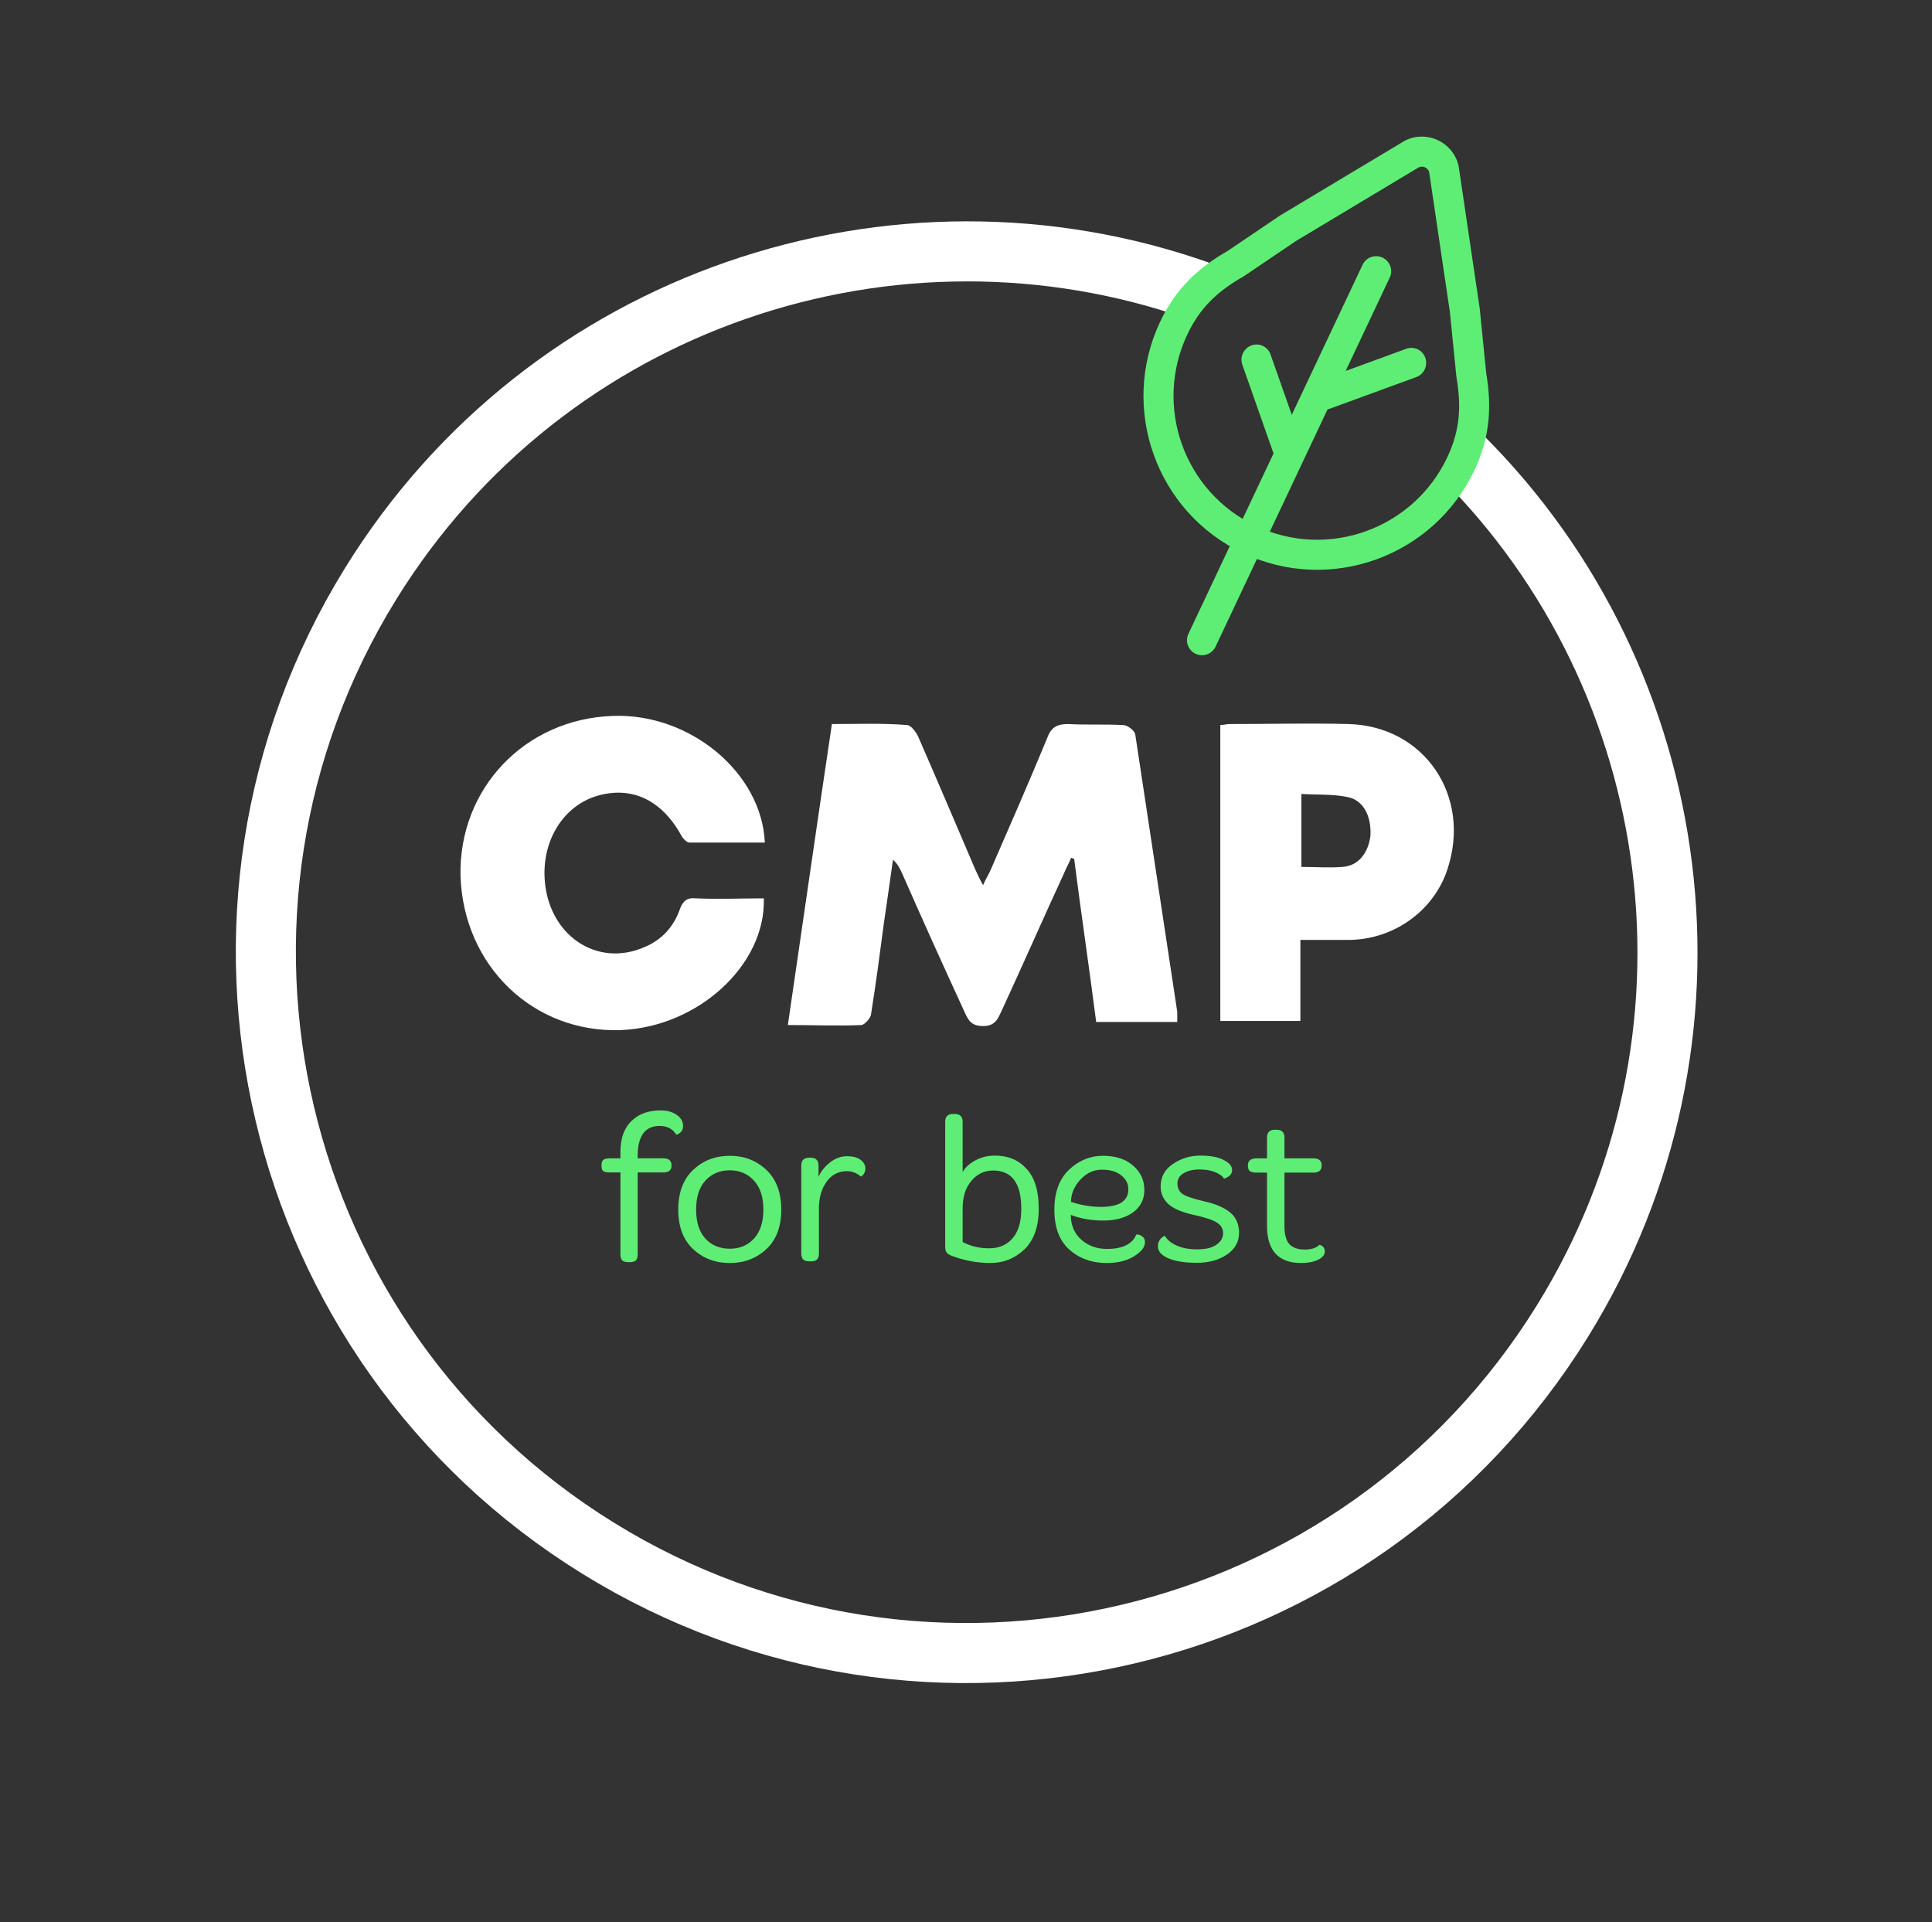
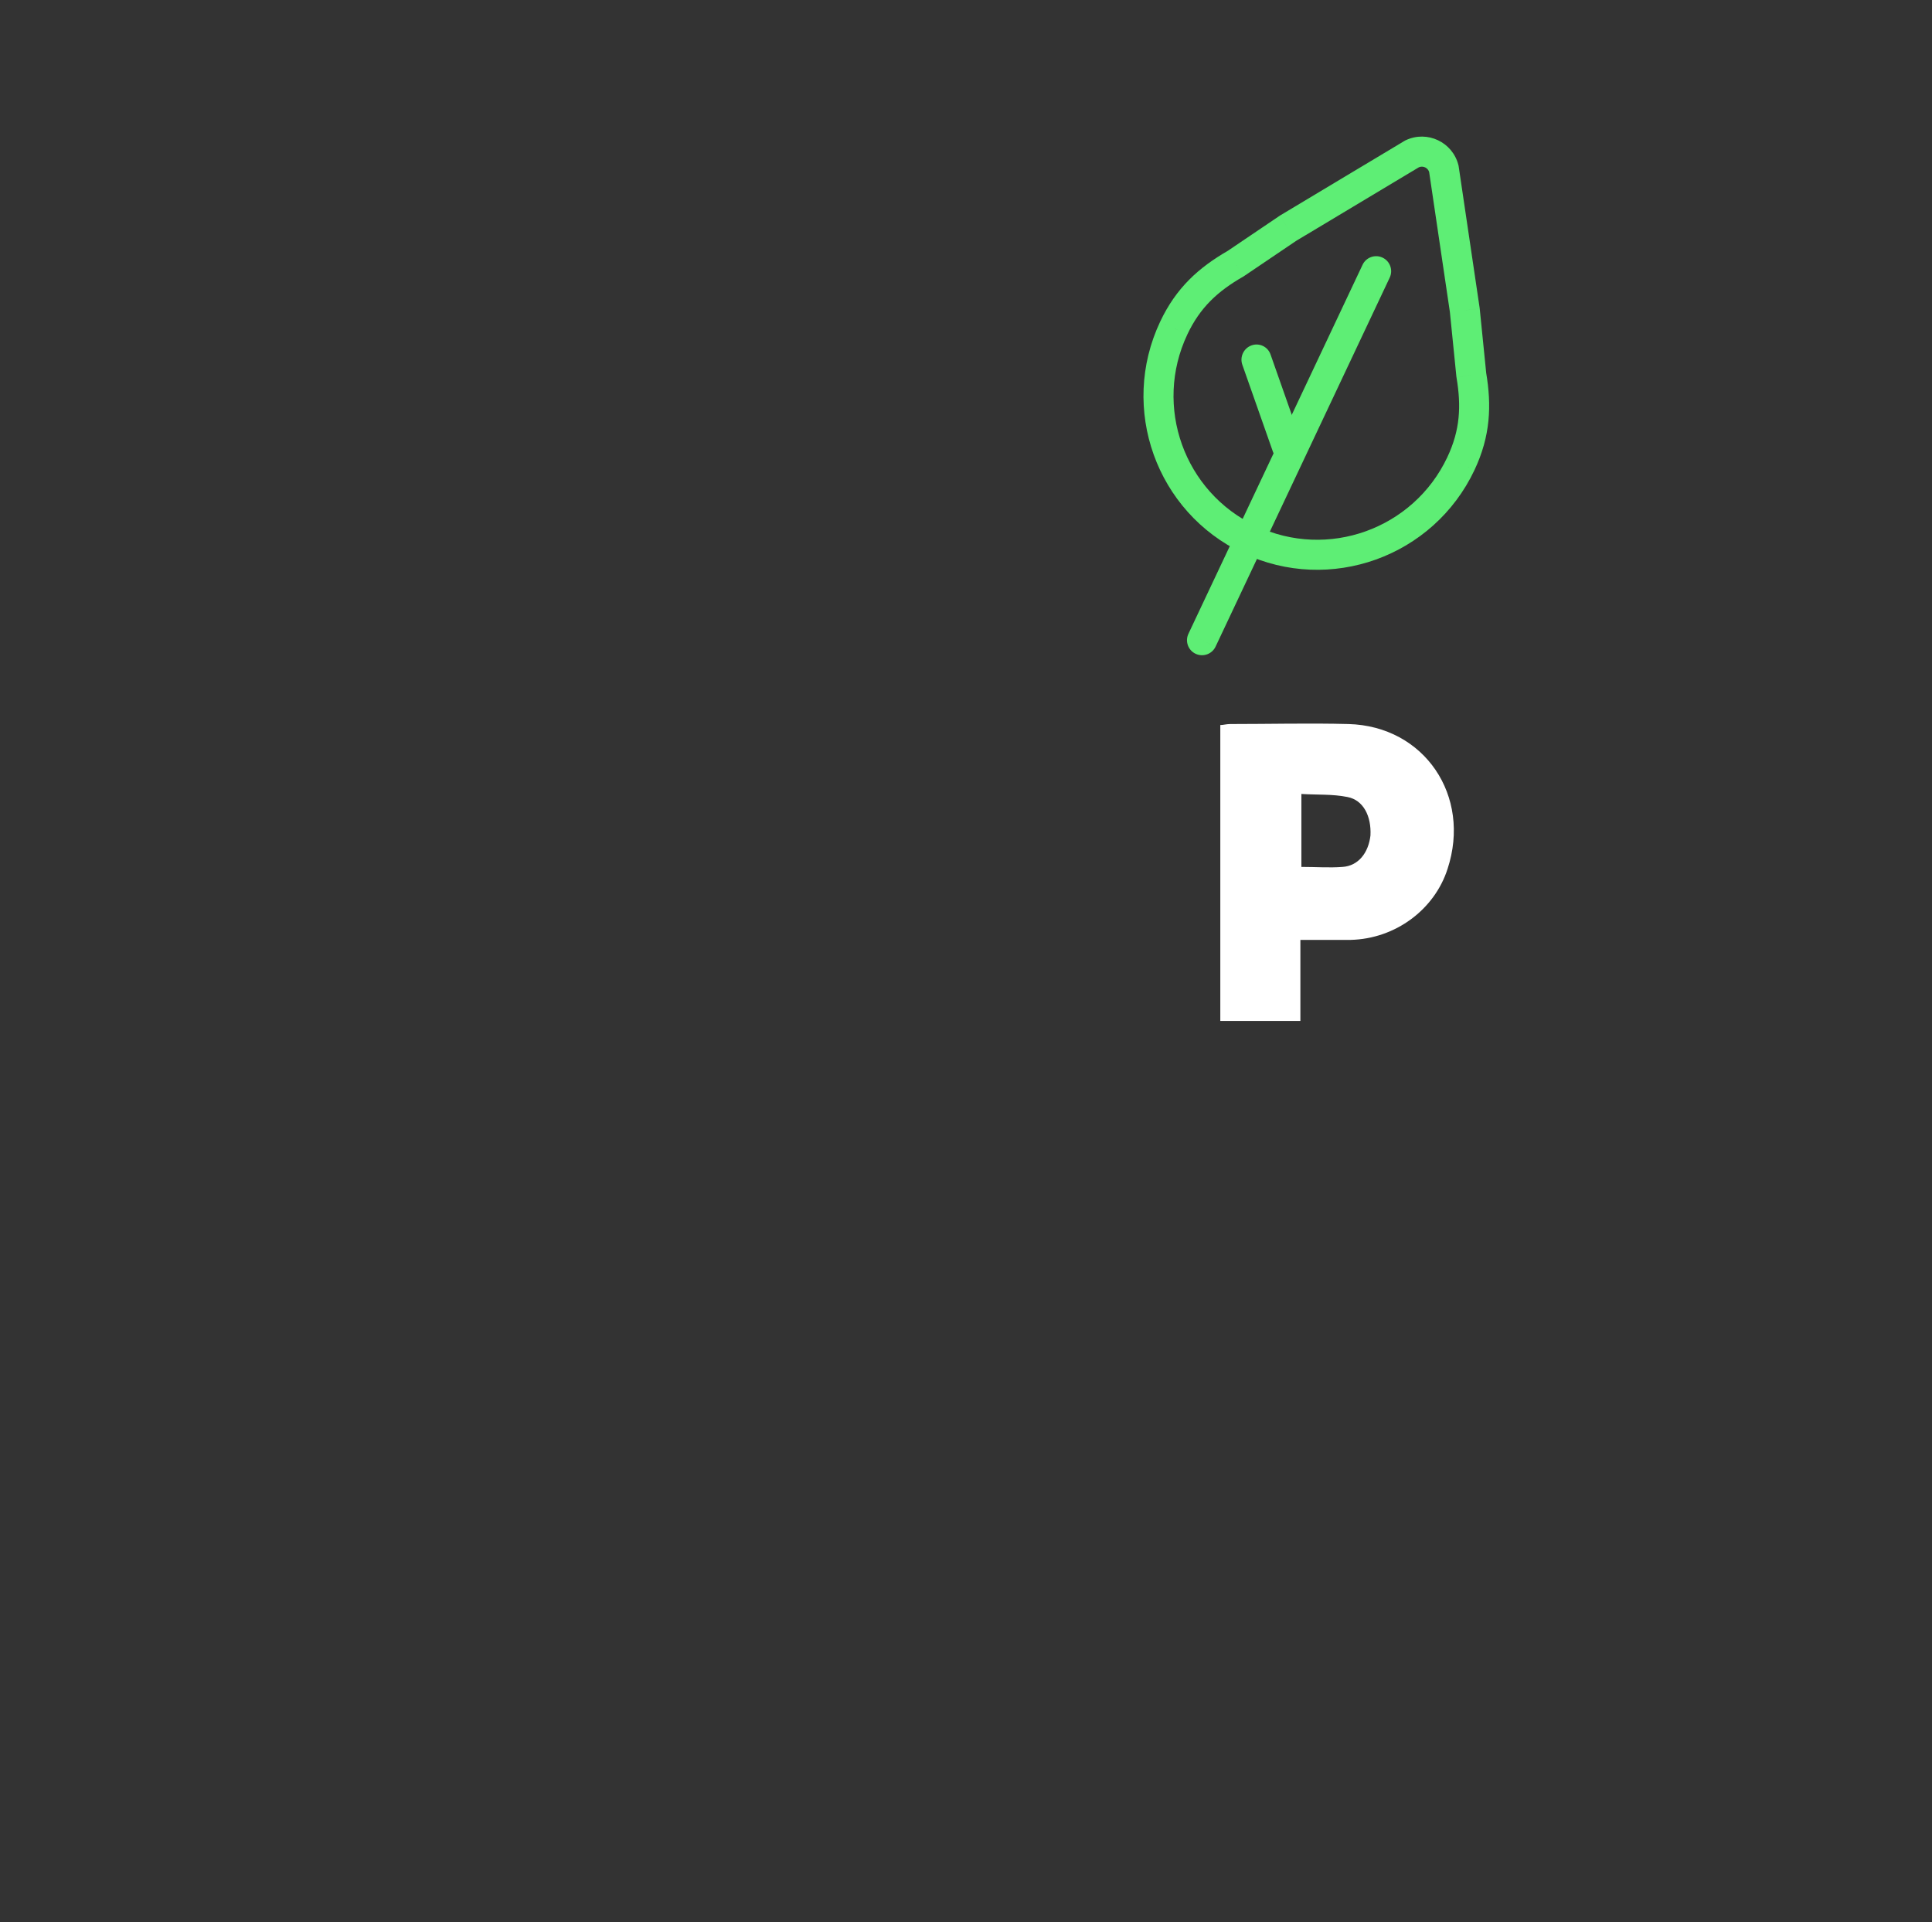
<svg xmlns="http://www.w3.org/2000/svg" fill="none" height="192" viewBox="0 0 193 192" width="193">
  <rect x="0" y="0" width="193" height="192" fill="#333333" stroke="none" />
-   <path d="m146.025 45.562c22.517 22.433 27.515 58.176 10.077 86.375-20.334 32.881-63.472 43.053-96.353 22.719-32.881-20.333-43.052-63.472-22.719-96.353 17.625-28.502 52.386-39.94 82.748-29.238" stroke="#fff" stroke-width="6" />
  <g fill="#5eee75">
    <path d="m146.329 30.994 1.492-.15-.003-.035-.005-.035zm-2.094-14.135 1.484-.22-.011-.074-.018-.072zm-3.165-1.495-.642-1.356-.066.032-.063.038zm-12.402 7.435-.771-1.286-.035.021-.034.023zm-5.235 3.539.747 1.301.048-.027.045-.031zm23.545 11.112-1.492.15.005.05.008.05zm.835-6.676-2.094-14.135-2.967.44 2.093 14.135zm-2.123-14.28c-.578-2.302-3.116-3.501-5.262-2.485l1.284 2.712c.436-.206.951.037 1.069.505zm-5.391-2.416-12.402 7.435 1.542 2.573 12.402-7.435zm-17.613 10.96c-2.913 1.673-5.188 3.7-6.789 7.094l2.713 1.28c1.278-2.708 3.047-4.324 5.57-5.773zm-6.789 7.094c-4.096 8.678-.389 19.032 8.284 23.125l1.28-2.713c-7.171-3.384-10.241-11.949-6.851-19.131zm8.284 23.125c8.672 4.093 19.021.372 23.116-8.306l-2.713-1.28c-3.389 7.182-11.952 10.258-19.123 6.873zm23.116-8.306c1.602-3.394 1.721-6.438 1.16-9.75l-2.958.5c.486 2.869.363 5.262-.915 7.969zm-23.024-19.369 5.235-3.539-1.68-2.485-5.235 3.539zm24.198 9.719-.65-6.456-2.985.3.65 6.456z" />
    <path d="m138.828 27.732c.354-.749.033-1.643-.716-1.997-.749-.353-1.643-.033-1.997.716zm-20.108 35.58c-.354.749-.033 1.643.716 1.997s1.643.033 1.997-.716zm17.395-36.86-17.395 36.86 2.713 1.28 17.395-36.86z" />
-     <path d="m141.474 37.672c.778-.284 1.186-1.149.911-1.93-.275-.781-1.129-1.184-1.907-.9zm-9.643.332c-.778.284-1.186 1.149-.911 1.93.275.781 1.129 1.184 1.907.9zm8.647-3.162-8.647 3.162.996 2.83 8.647-3.162z" />
    <path d="m127.16 45.12c.275.781 1.128 1.184 1.906.9.779-.284 1.186-1.149.911-1.93zm-.239-9.715c-.275-.781-1.128-1.184-1.906-.9s-1.186 1.149-.911 1.93zm3.056 8.685-3.056-8.685-2.817 1.03 3.056 8.685z" />
  </g>
-   <path d="m83.104 72.327c2.6 0 5.1-.101 7.5.101.4 0 .9.709 1.1 1.114 1.9 4.353 3.8 8.807 5.7 13.262.2.405.4.911.8 1.62.3-.709.6-1.114.8-1.62 1.9-4.353 3.8-8.706 5.6-13.059.4-1.114 1-1.417 2.1-1.417 1.8.101 3.7 0 5.5.101.4 0 1.1.506 1.2.911 1.4 9.212 2.8 18.526 4.2 27.738v1.013h-8.1c-.7-5.467-1.5-10.832-2.2-16.299-.1 0-.2-.101-.3-.101-.2.506-.5 1.012-.7 1.518-2.1 4.556-4.1 9.111-6.2 13.667-.4.81-.6 1.62-1.9 1.62-1.2 0-1.5-.608-1.9-1.519-2.1-4.556-4.2-9.212-6.2-13.768-.2-.405-.4-.911-.9-1.316-.3 2.126-.6 4.252-.9 6.277-.4 3.037-.8 6.074-1.3 9.212-.1.405-.6.911-.9 1.012-2.4.102-4.8 0-7.4 0 1.5-10.224 2.9-20.044 4.4-30.066z" fill="#fff" />
-   <path d="m76.404 84.171c-2.5 0-5 0-7.5 0-.3 0-.7-.405-.9-.81-2-3.543-5-4.859-8.4-3.847-3.3 1.012-5.4 4.353-5.2 8.2.3 5.669 5.2 9.01 10 6.884 1.7-.709 2.9-2.025 3.5-3.746.3-.81.7-1.215 1.6-1.113 2.3.101 4.6 0 6.8 0 .2 6.681-6.6 12.857-14.3 13.161-8.7.303-15.7-6.378-16-15.388-.2-8.706 6.4-15.691 15.2-15.995 7.7-.304 14.9 5.669 15.2 12.654z" fill="#fff" />
-   <path d="m130.004 86.601c1.5 0 2.8.101 4.1 0 1.6-.101 2.6-1.417 2.8-3.138.1-1.923-.7-3.543-2.3-3.847-1.5-.304-3-.202-4.6-.304zm-.1 7.289v8.098h-8v-29.56c.3 0 .6-.101 1-.101 3.9 0 7.9-.101 11.8 0 7.6.203 12.3 7.188 9.9 14.477-1.3 4.049-5.2 6.985-9.7 7.086-1.5 0-3.1 0-5 0z" fill="#fff" />
-   <path d="m65.99 110.922c.644 0 1.176.147 1.596.441.434.294.651.665.651 1.113 0 .434-.224.728-.672.882-.35-.588-.91-.882-1.68-.882-1.456 0-2.184 1.008-2.184 3.024v.21h2.583c.532 0 .798.238.798.714 0 .462-.266.693-.798.693h-2.583v8.19c0 .28-.063.483-.189.609-.126.112-.329.168-.609.168h-.105c-.294 0-.504-.056-.63-.168-.126-.126-.189-.329-.189-.609v-8.19h-1.092c-.294 0-.504-.042-.63-.126-.112-.098-.168-.287-.168-.567s.063-.469.189-.567.329-.147.609-.147h1.092v-.672c0-1.302.357-2.31 1.071-3.024.714-.728 1.694-1.092 2.94-1.092zm3.256 5.943c.994-.938 2.212-1.407 3.654-1.407s2.66.469 3.654 1.407 1.491 2.261 1.491 3.969-.497 3.024-1.491 3.948-2.212 1.386-3.654 1.386-2.66-.462-3.654-1.386-1.491-2.24-1.491-3.948.497-3.031 1.491-3.969zm6.069 1.071c-.616-.686-1.421-1.029-2.415-1.029s-1.806.343-2.436 1.029c-.616.672-.924 1.638-.924 2.898 0 1.246.308 2.212.924 2.898.63.672 1.442 1.008 2.436 1.008s1.799-.336 2.415-1.008c.63-.686.945-1.652.945-2.898 0-1.26-.315-2.226-.945-2.898zm5.527-2.289h.126c.532 0 .798.259.798.777v1.134c.238-.532.616-1.008 1.134-1.428.532-.42 1.099-.63 1.701-.63s1.057.119 1.365.357c.322.238.483.532.483.882 0 .336-.147.602-.441.798-.434-.364-.896-.546-1.386-.546-.868 0-1.554.357-2.058 1.071-.504.7-.756 1.582-.756 2.646v4.494c0 .28-.063.483-.189.609s-.329.189-.609.189h-.168c-.28 0-.483-.063-.609-.189s-.189-.329-.189-.609v-8.778c0-.518.266-.777.798-.777zm14.356-4.368h.168c.532 0 .798.259.798.777v5.019c.28-.476.714-.868 1.302-1.176s1.232-.462 1.932-.462c1.302 0 2.352.441 3.15 1.323.812.868 1.218 2.198 1.218 3.99 0 1.778-.476 3.129-1.428 4.053-.952.91-2.086 1.365-3.402 1.365-1.302 0-2.604-.245-3.906-.735-.21-.084-.364-.189-.462-.315s-.147-.315-.147-.567v-12.495c0-.518.259-.777.777-.777zm4.011 5.649c-.882 0-1.61.35-2.184 1.05-.574.686-.861 1.596-.861 2.73v3.36c.784.42 1.666.63 2.646.63s1.757-.329 2.331-.987c.588-.658.882-1.645.882-2.961 0-2.548-.938-3.822-2.814-3.822zm6.118 3.927c0-1.75.49-3.087 1.47-4.011s2.107-1.386 3.381-1.386 2.282.329 3.024.987c.742.644 1.113 1.449 1.113 2.415s-.385 1.722-1.155 2.268c-.756.532-1.736.798-2.94.798s-2.289-.189-3.255-.567c0 1.022.35 1.848 1.05 2.478.7.616 1.554.924 2.562.924 1.568 0 2.548-.483 2.94-1.449.238 0 .441.07.609.21.168.126.252.315.252.567 0 .49-.364.959-1.092 1.407-.714.448-1.624.672-2.73.672-1.484 0-2.73-.448-3.738-1.344-.994-.896-1.491-2.219-1.491-3.969zm7.392-2.058c0-.546-.238-1.008-.714-1.386-.462-.378-1.106-.567-1.932-.567-.812 0-1.526.329-2.142.987s-.931 1.4-.945 2.226c1.008.336 2.009.504 3.003.504 1.82 0 2.73-.588 2.73-1.764zm3.226-.273c0-.952.406-1.701 1.218-2.247.826-.56 1.743-.84 2.751-.84s1.785.147 2.331.441c.56.28.84.616.84 1.008s-.273.679-.819.861c-.098-.224-.371-.434-.819-.63-.434-.196-.973-.294-1.617-.294s-1.176.126-1.596.378c-.406.238-.609.581-.609 1.029 0 .434.154.77.462 1.008s1.029.49 2.163.756c1.148.252 2.023.623 2.625 1.113s.903 1.176.903 2.058-.406 1.603-1.218 2.163c-.812.546-1.813.819-3.003.819-1.176 0-2.121-.147-2.835-.441-.7-.308-1.05-.707-1.05-1.197s.231-.847.693-1.071c.196.378.574.7 1.134.966s1.26.399 2.1.399 1.477-.154 1.911-.462c.448-.308.672-.686.672-1.134 0-.462-.203-.819-.609-1.071-.392-.266-1.169-.525-2.331-.777-1.148-.252-1.988-.609-2.52-1.071-.518-.476-.777-1.064-.777-1.764zm11.422-5.67h.147c.532 0 .798.259.798.777v2.079h2.898c.546 0 .819.238.819.714s-.273.714-.819.714h-2.898v5.292c0 .882.168 1.505.504 1.869.35.35.854.525 1.512.525.672 0 1.169-.161 1.491-.483.35.112.525.336.525.672s-.231.616-.693.84c-.462.21-1.015.315-1.659.315-2.282 0-3.423-1.246-3.423-3.738v-5.292h-1.029c-.308 0-.532-.049-.672-.147s-.21-.287-.21-.567c0-.476.294-.714.882-.714h1.029v-2.079c0-.518.266-.777.798-.777z" fill="#5eee75" />
+   <path d="m130.004 86.601c1.5 0 2.8.101 4.1 0 1.6-.101 2.6-1.417 2.8-3.138.1-1.923-.7-3.543-2.3-3.847-1.5-.304-3-.202-4.6-.304zm-.1 7.289v8.098h-8v-29.56c.3 0 .6-.101 1-.101 3.9 0 7.9-.101 11.8 0 7.6.203 12.3 7.188 9.9 14.477-1.3 4.049-5.2 6.985-9.7 7.086-1.5 0-3.1 0-5 0" fill="#fff" />
</svg>